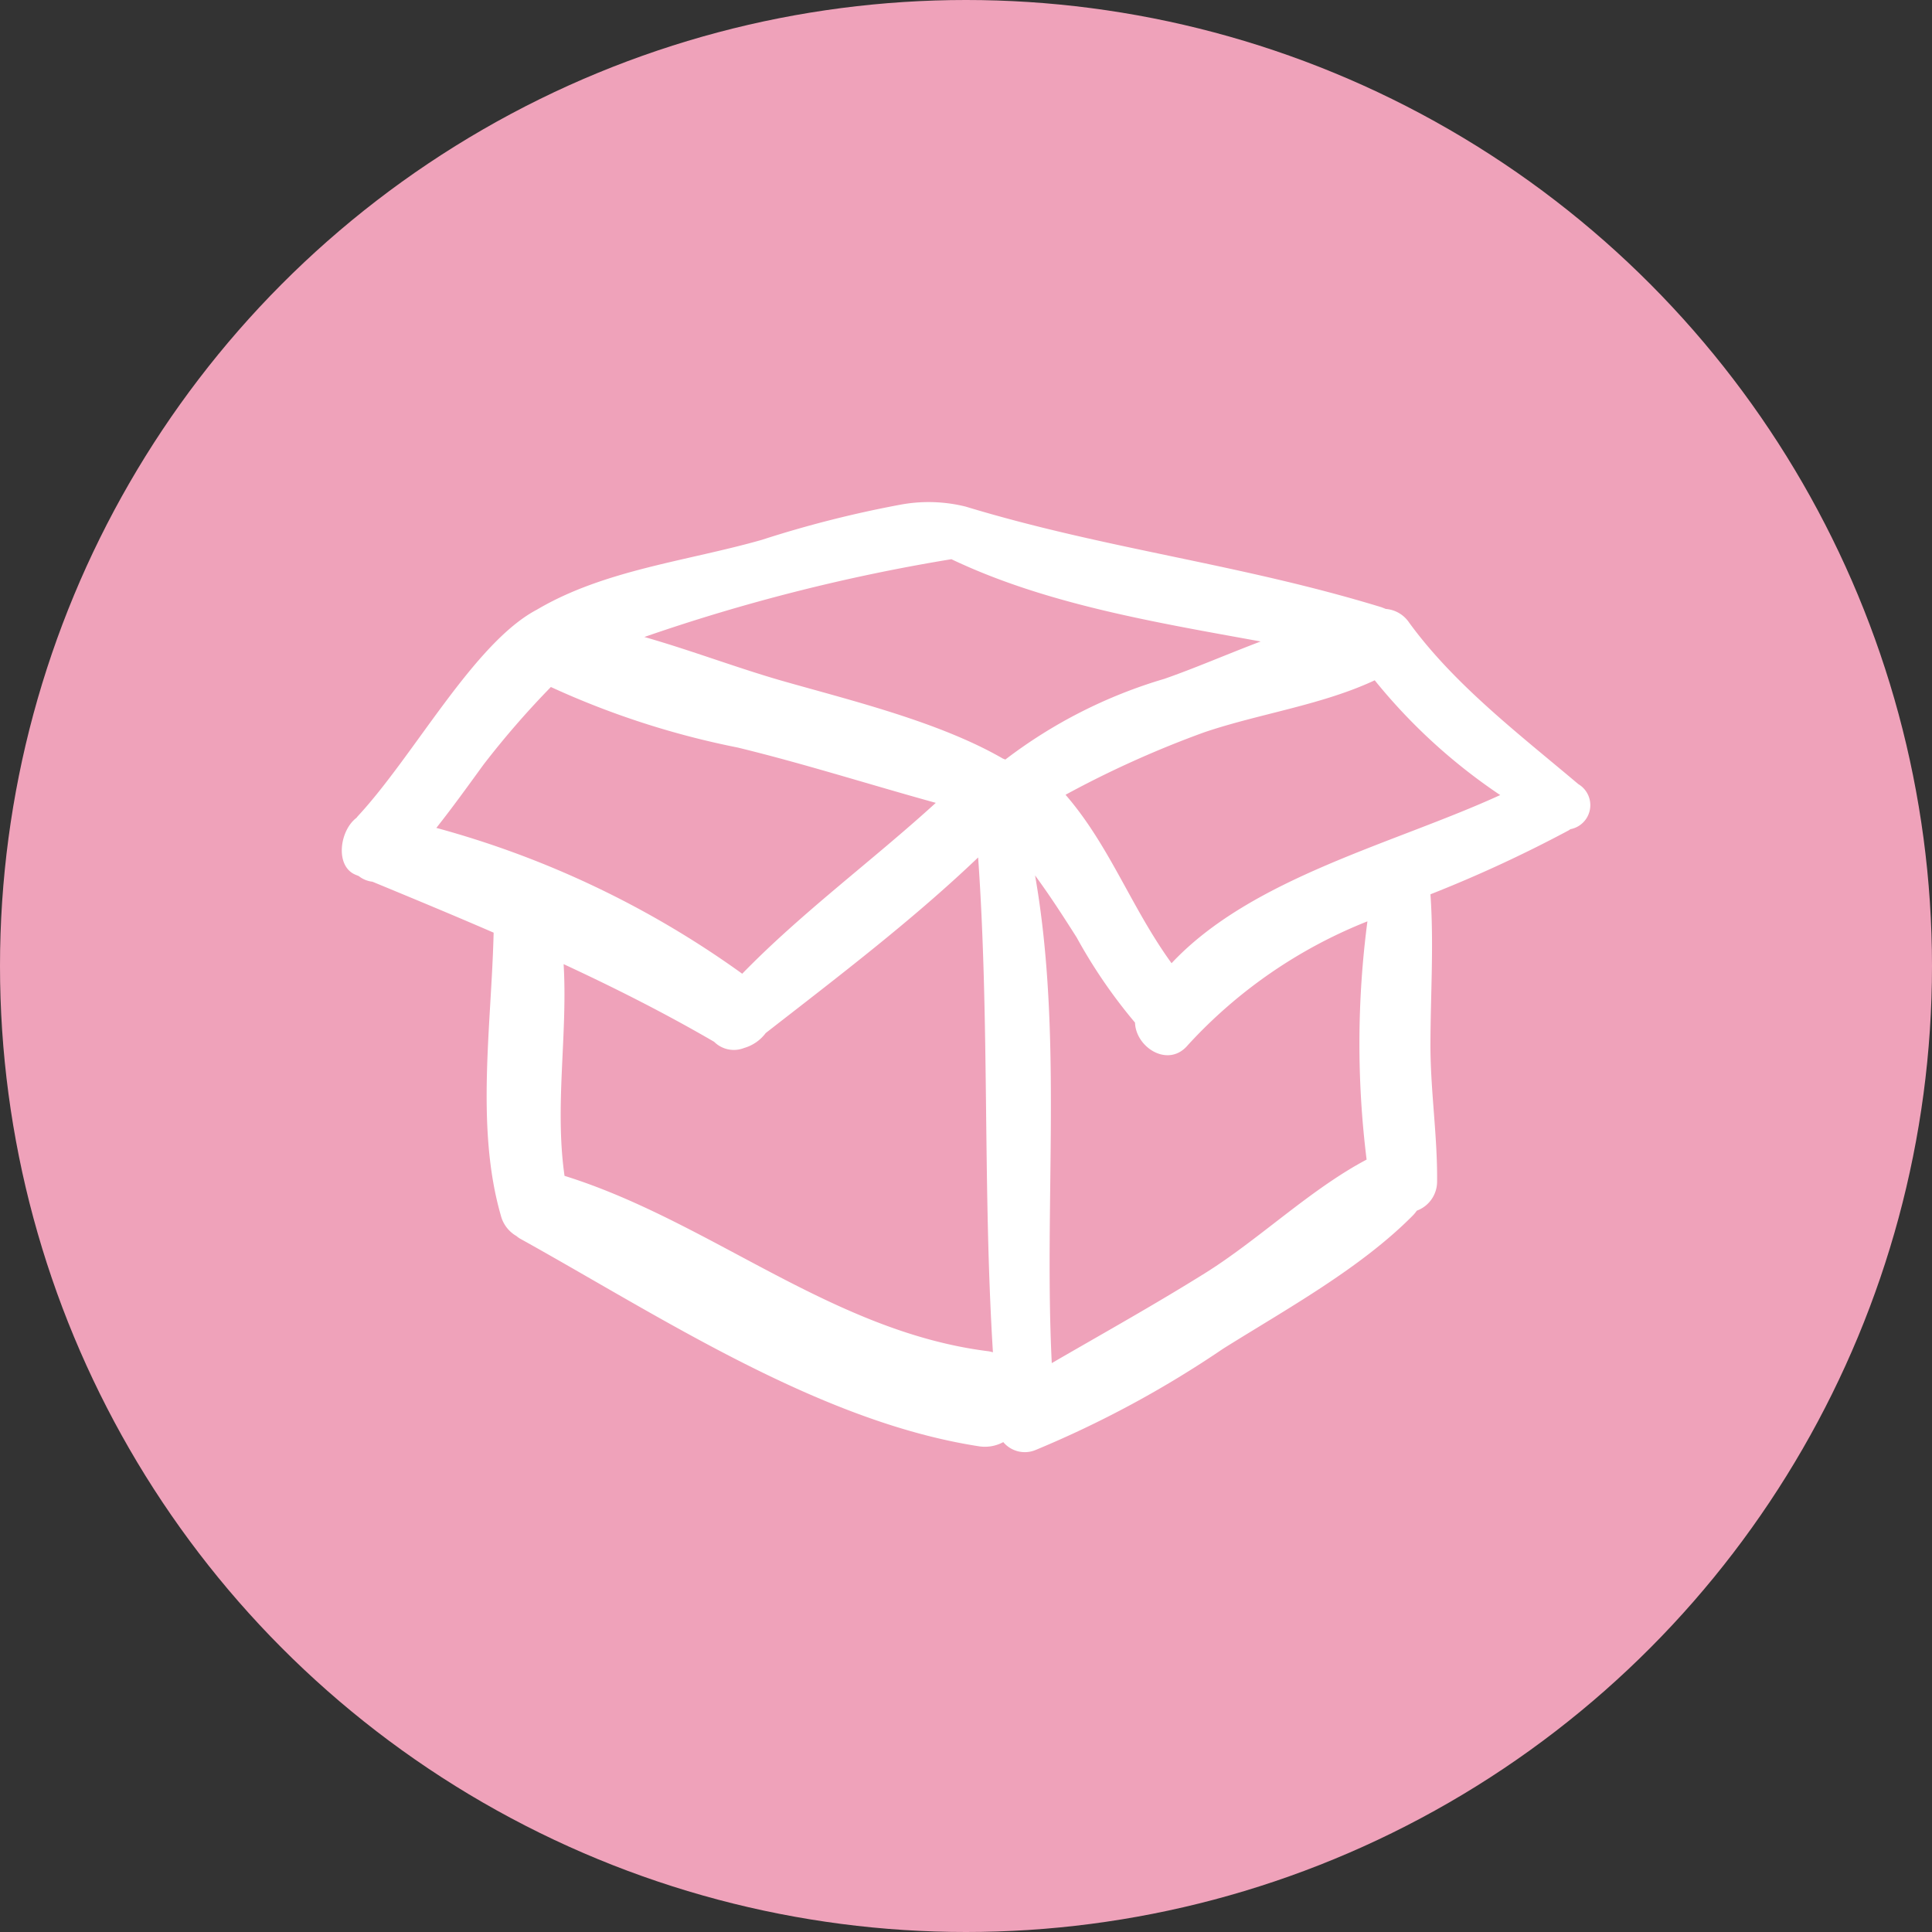
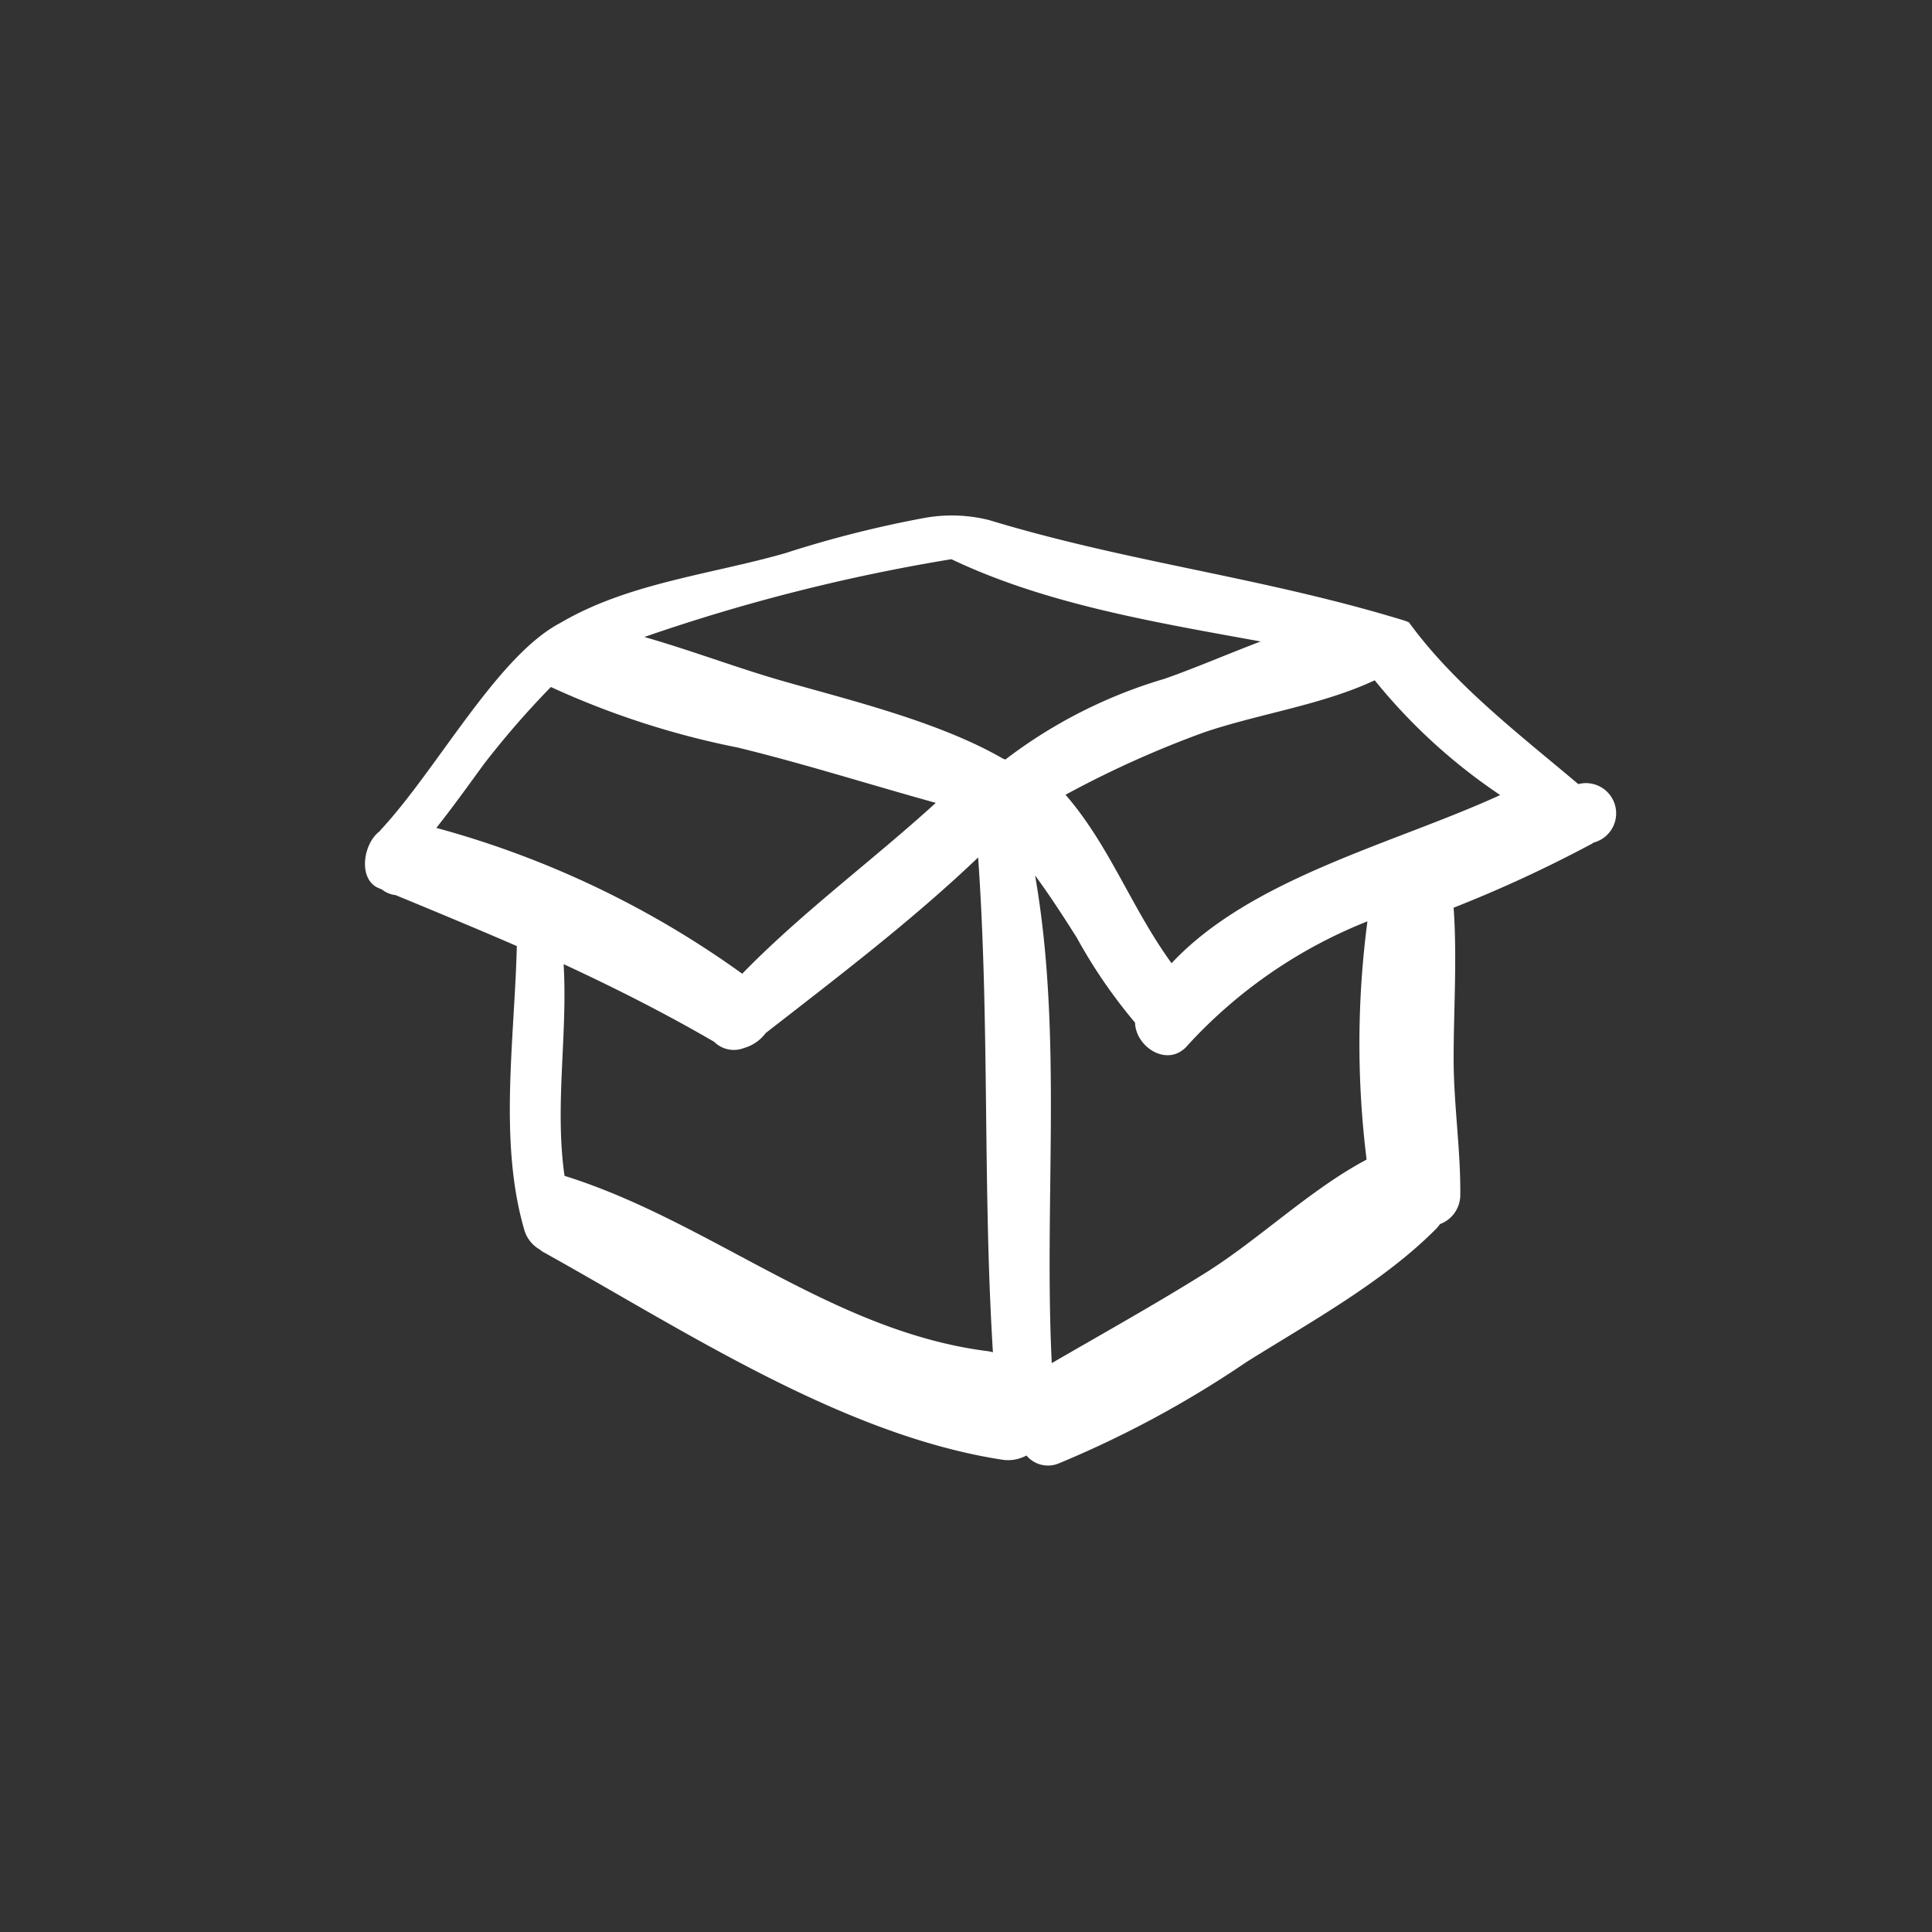
<svg xmlns="http://www.w3.org/2000/svg" width="81" height="81" viewBox="0 0 81 81">
  <rect x="0" y="0" width="81" height="81" fill="#333333" stroke="none" />
  <g id="Groupe_168" data-name="Groupe 168" transform="translate(-1275 -2162)">
-     <circle id="Ellipse_14" data-name="Ellipse 14" cx="40.5" cy="40.5" r="40.5" transform="translate(1275 2162)" fill="#efa2ba" />
-     <path id="Tracé_185" data-name="Tracé 185" d="M478.675,335.041c-2.451-2.071-5.2-4.166-7.1-6.782a1.3,1.3,0,0,0-.972-.562c-.07-.028-.138-.058-.215-.082-5.966-1.822-11.51-2.42-17.4-4.209a6.455,6.455,0,0,0-2.7-.086,46.526,46.526,0,0,0-5.84,1.479c-3.128.894-6.6,1.254-9.432,2.927-2.639,1.387-5.134,6.1-7.512,8.661-.021.022-.035.045-.054.068-.705.526-.915,2.024-.039,2.387l.134.054a1.115,1.115,0,0,0,.573.237c1.712.707,3.406,1.409,5.082,2.136-.092,3.883-.762,8.152.3,11.851a1.388,1.388,0,0,0,.656.868,1.16,1.16,0,0,0,.135.1c5.865,3.254,12.513,7.664,19.221,8.71a1.624,1.624,0,0,0,1.055-.17,1.177,1.177,0,0,0,1.356.33,43.931,43.931,0,0,0,7.857-4.243c2.647-1.659,5.767-3.369,7.97-5.6a1.466,1.466,0,0,0,.154-.19,1.3,1.3,0,0,0,.851-1.228c.018-1.922-.285-3.833-.279-5.767.005-2.087.147-4.185,0-6.269a55.256,55.256,0,0,0,5.8-2.683c.026-.015.043-.032.067-.047A1.025,1.025,0,0,0,478.675,335.041Zm-3.273.459c-4.458,2.044-10.414,3.459-13.78,7.05-1.694-2.334-2.591-4.924-4.445-7.062a42.594,42.594,0,0,1,5.816-2.619c2.3-.78,4.93-1.142,7.147-2.18A23.8,23.8,0,0,0,475.4,335.5Zm-23.01-9.888c3.971,1.89,8.536,2.642,12.966,3.449-1.386.525-2.749,1.118-4.035,1.566a20.55,20.55,0,0,0-6.669,3.384c-.034-.013-.067-.028-.1-.038-2.665-1.541-6.4-2.446-9.235-3.255-1.875-.536-3.838-1.285-5.8-1.845A77.7,77.7,0,0,1,452.391,325.612ZM435.6,330.97a35.158,35.158,0,0,0,7.828,2.537c2.783.676,5.541,1.556,8.31,2.32-2.664,2.429-5.61,4.589-8.116,7.164a39.764,39.764,0,0,0-12.824-6.114c.686-.866,1.333-1.767,1.98-2.656A36.959,36.959,0,0,1,435.6,330.97Zm.572,20.494c-.421-2.935.138-5.938-.038-8.875,2.133.99,4.239,2.051,6.311,3.256a1.169,1.169,0,0,0,1.255.259,1.719,1.719,0,0,0,.906-.625c3.008-2.342,6.133-4.714,8.907-7.363.486,6.907.189,13.841.62,20.746a1.711,1.711,0,0,0-.179-.042C447.4,358.008,442.3,353.377,436.169,351.464Zm33.627-.68c-2.354,1.244-4.528,3.36-6.775,4.762-2.11,1.317-4.276,2.525-6.424,3.77-.337-6.762.469-13.768-.7-20.446.617.839,1.183,1.717,1.744,2.6a21.791,21.791,0,0,0,2.446,3.57c.032,1.045,1.4,1.919,2.215.944a20.391,20.391,0,0,1,7.529-5.189A39.334,39.334,0,0,0,469.8,350.784Z" transform="translate(862.496 1859.833)" fill="#fff" />
+     <path id="Tracé_185" data-name="Tracé 185" d="M478.675,335.041c-2.451-2.071-5.2-4.166-7.1-6.782c-.07-.028-.138-.058-.215-.082-5.966-1.822-11.51-2.42-17.4-4.209a6.455,6.455,0,0,0-2.7-.086,46.526,46.526,0,0,0-5.84,1.479c-3.128.894-6.6,1.254-9.432,2.927-2.639,1.387-5.134,6.1-7.512,8.661-.021.022-.035.045-.054.068-.705.526-.915,2.024-.039,2.387l.134.054a1.115,1.115,0,0,0,.573.237c1.712.707,3.406,1.409,5.082,2.136-.092,3.883-.762,8.152.3,11.851a1.388,1.388,0,0,0,.656.868,1.16,1.16,0,0,0,.135.1c5.865,3.254,12.513,7.664,19.221,8.71a1.624,1.624,0,0,0,1.055-.17,1.177,1.177,0,0,0,1.356.33,43.931,43.931,0,0,0,7.857-4.243c2.647-1.659,5.767-3.369,7.97-5.6a1.466,1.466,0,0,0,.154-.19,1.3,1.3,0,0,0,.851-1.228c.018-1.922-.285-3.833-.279-5.767.005-2.087.147-4.185,0-6.269a55.256,55.256,0,0,0,5.8-2.683c.026-.015.043-.032.067-.047A1.025,1.025,0,0,0,478.675,335.041Zm-3.273.459c-4.458,2.044-10.414,3.459-13.78,7.05-1.694-2.334-2.591-4.924-4.445-7.062a42.594,42.594,0,0,1,5.816-2.619c2.3-.78,4.93-1.142,7.147-2.18A23.8,23.8,0,0,0,475.4,335.5Zm-23.01-9.888c3.971,1.89,8.536,2.642,12.966,3.449-1.386.525-2.749,1.118-4.035,1.566a20.55,20.55,0,0,0-6.669,3.384c-.034-.013-.067-.028-.1-.038-2.665-1.541-6.4-2.446-9.235-3.255-1.875-.536-3.838-1.285-5.8-1.845A77.7,77.7,0,0,1,452.391,325.612ZM435.6,330.97a35.158,35.158,0,0,0,7.828,2.537c2.783.676,5.541,1.556,8.31,2.32-2.664,2.429-5.61,4.589-8.116,7.164a39.764,39.764,0,0,0-12.824-6.114c.686-.866,1.333-1.767,1.98-2.656A36.959,36.959,0,0,1,435.6,330.97Zm.572,20.494c-.421-2.935.138-5.938-.038-8.875,2.133.99,4.239,2.051,6.311,3.256a1.169,1.169,0,0,0,1.255.259,1.719,1.719,0,0,0,.906-.625c3.008-2.342,6.133-4.714,8.907-7.363.486,6.907.189,13.841.62,20.746a1.711,1.711,0,0,0-.179-.042C447.4,358.008,442.3,353.377,436.169,351.464Zm33.627-.68c-2.354,1.244-4.528,3.36-6.775,4.762-2.11,1.317-4.276,2.525-6.424,3.77-.337-6.762.469-13.768-.7-20.446.617.839,1.183,1.717,1.744,2.6a21.791,21.791,0,0,0,2.446,3.57c.032,1.045,1.4,1.919,2.215.944a20.391,20.391,0,0,1,7.529-5.189A39.334,39.334,0,0,0,469.8,350.784Z" transform="translate(862.496 1859.833)" fill="#fff" />
  </g>
</svg>